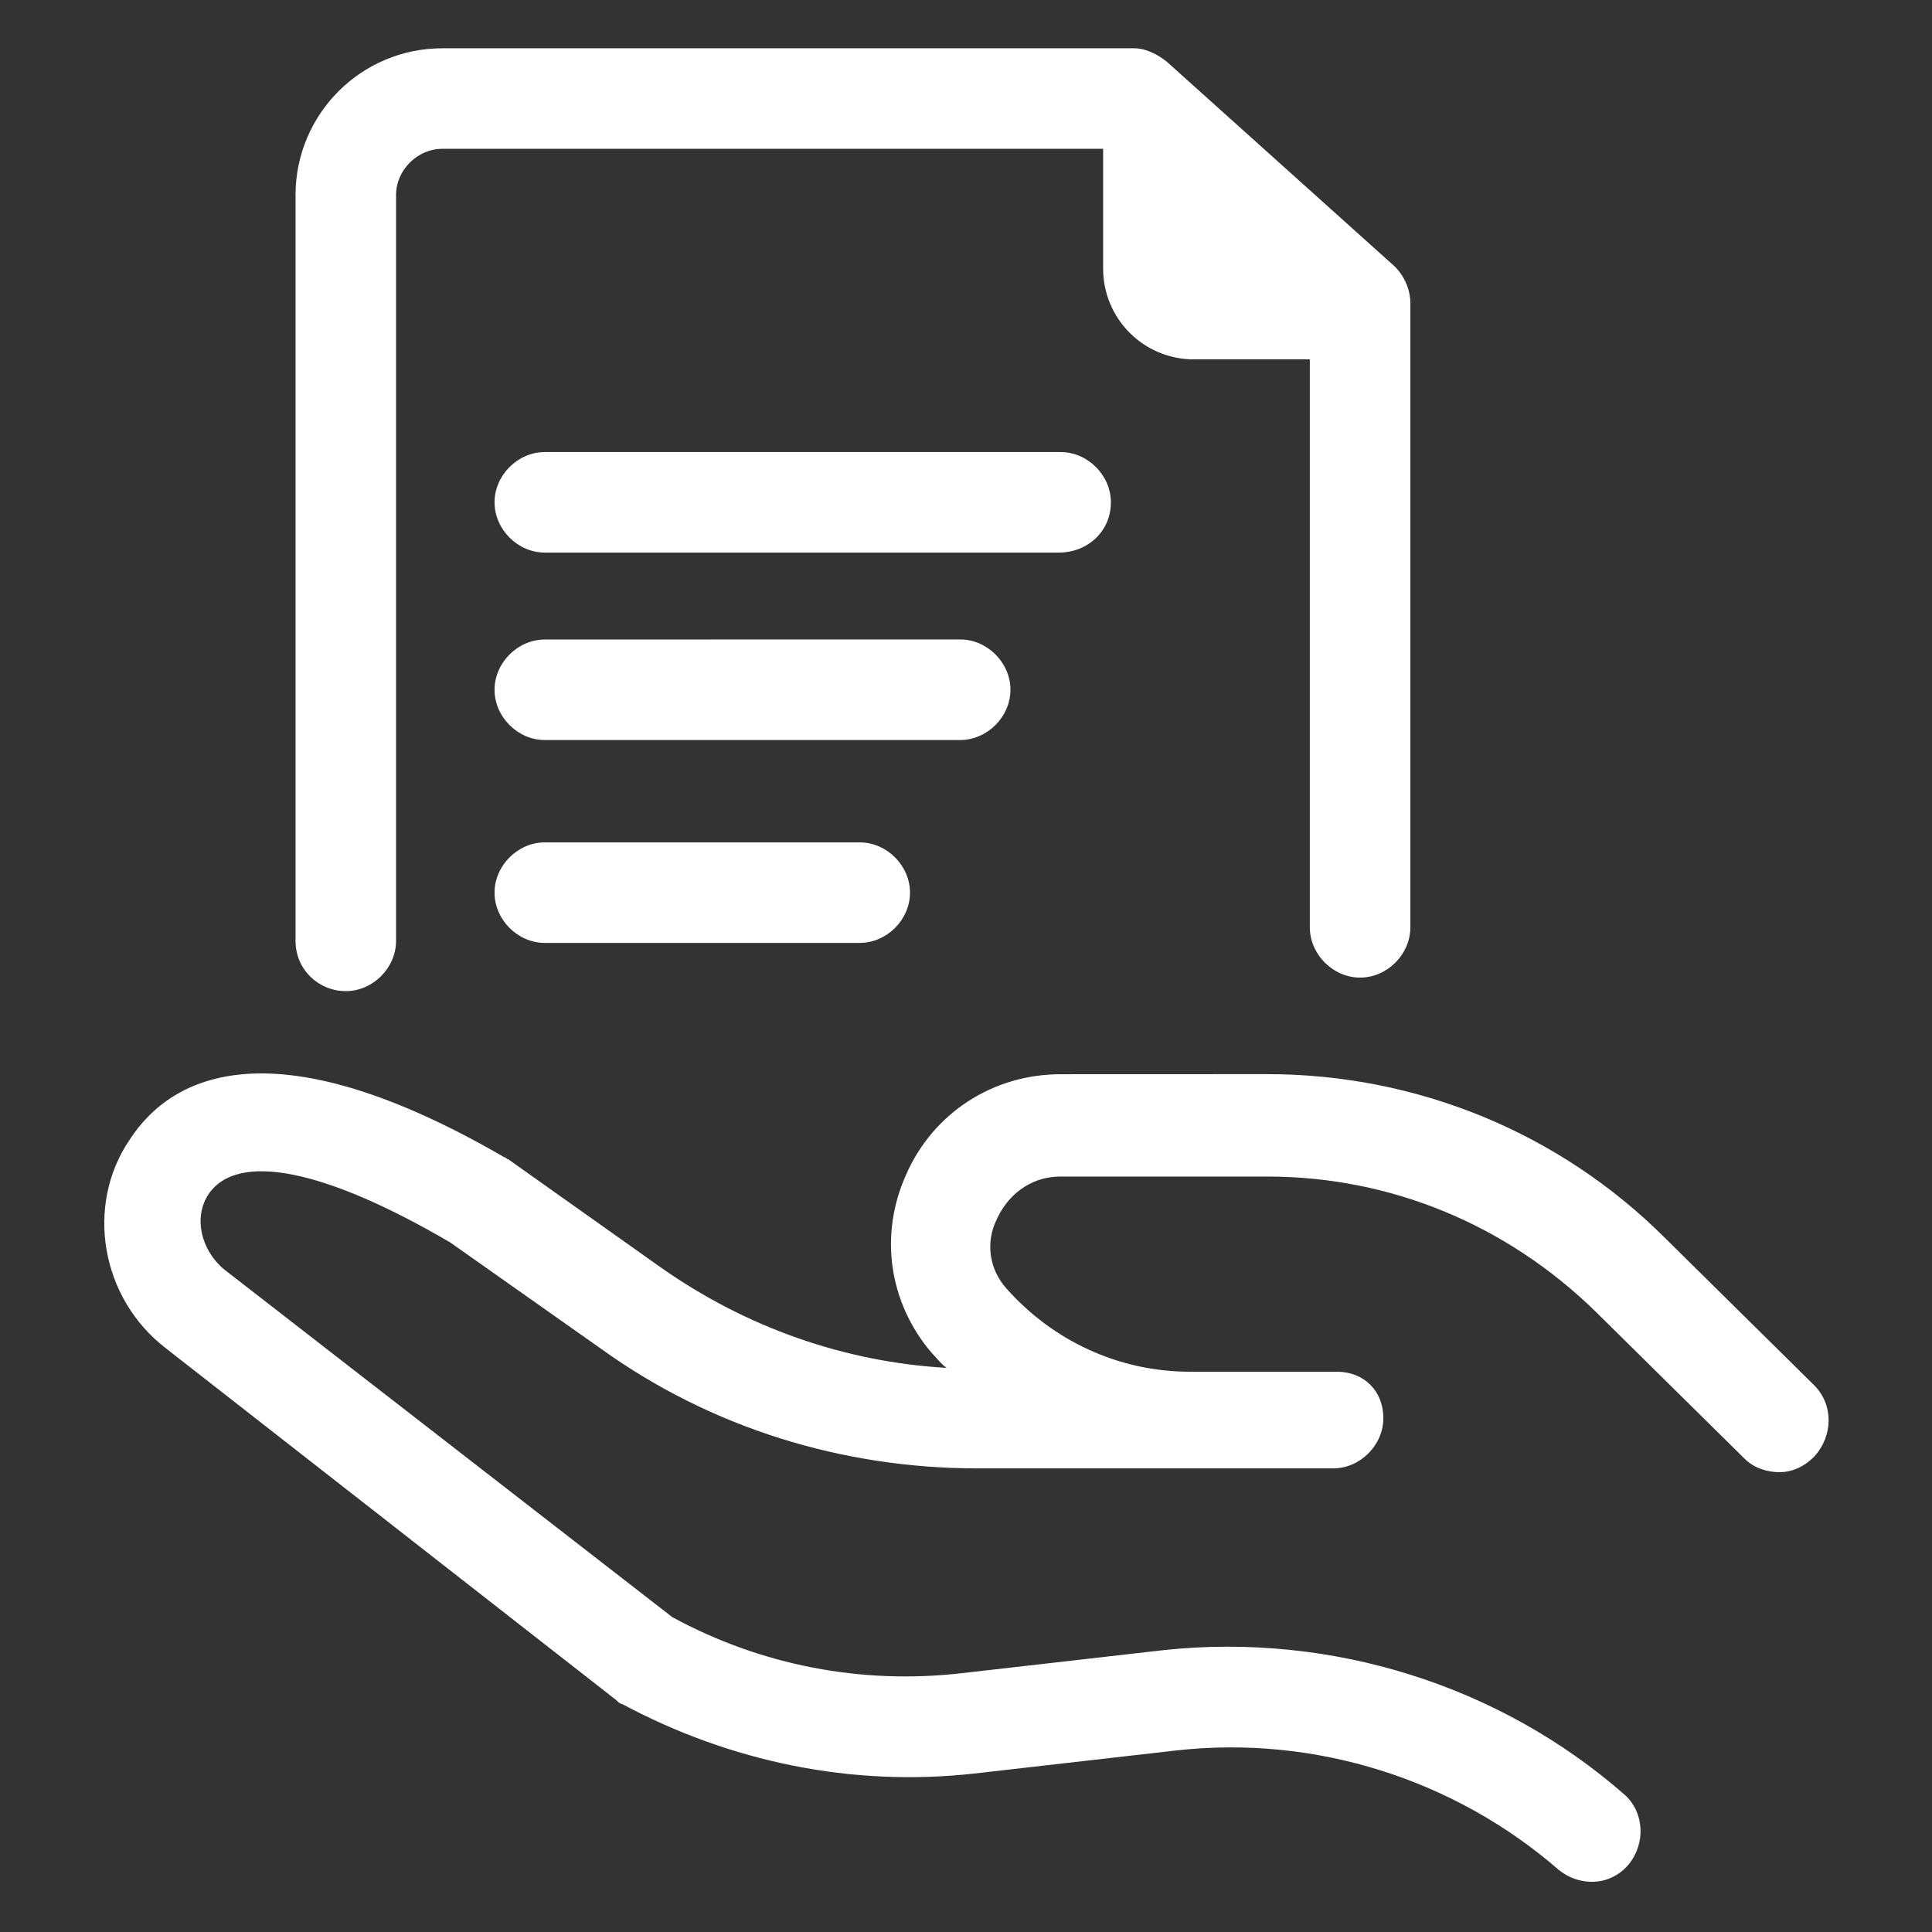
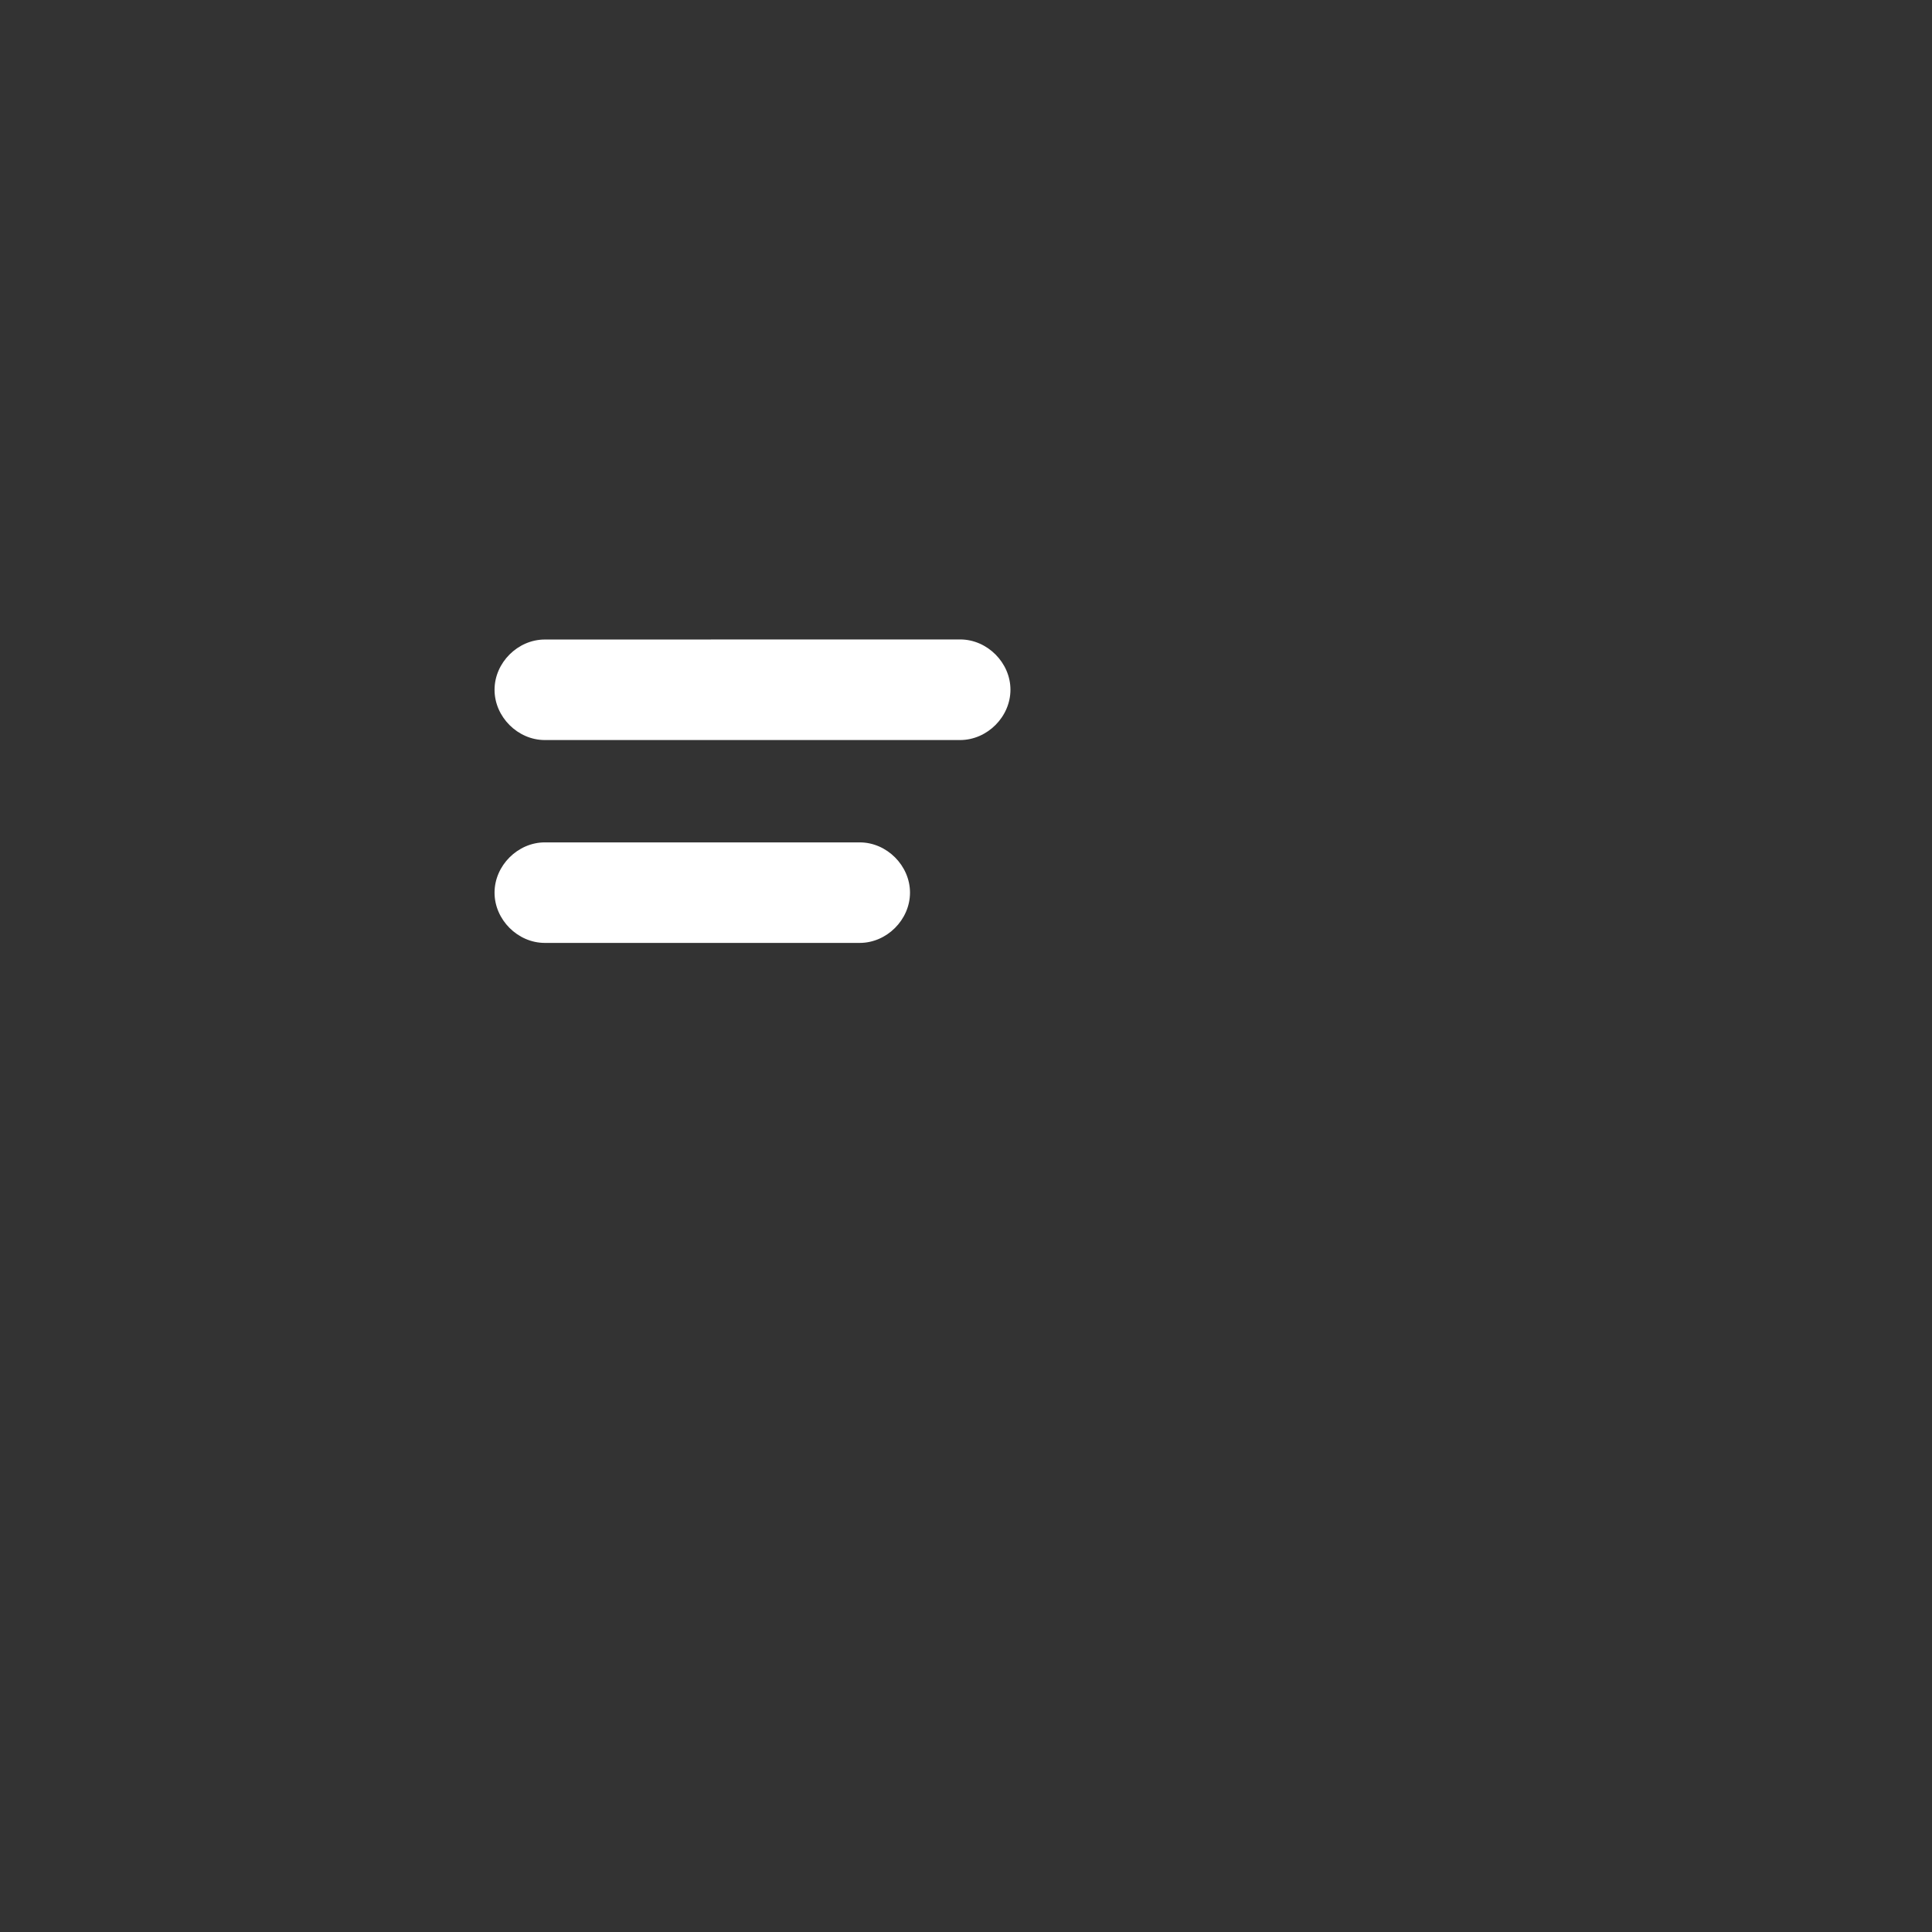
<svg xmlns="http://www.w3.org/2000/svg" width="1200pt" height="1200pt" version="1.1" viewBox="0 0 1200 1200">
  <rect x="0" y="0" width="1200" height="1200" fill="#333333" stroke="none" />
-   <path d="m1126.8 860.39-92.391-91.219c-66-66-154.78-102-247.22-102l-128.39 0.047c-42 0-79.219 24-96 62.391-16.781 37.219-10.781 79.219 15.609 110.39 3.609 3.609 6 7.219 9.609 9.609-63.609-3.609-124.78-25.219-177.61-62.391l-94.781-67.219c-1.219 0-1.219-1.219-2.391-1.219-142.78-82.781-206.39-51.609-232.78-10.781-27.609 40.781-18 98.391 22.781 129.61l279.56 218.39c1.219 1.219 2.391 2.391 3.609 2.391 67.219 36 142.78 51.609 218.39 43.219l126-14.391c86.391-9.609 172.78 18 237.61 74.391 6 4.781 13.219 7.219 20.391 7.219 8.391 0 16.781-3.609 22.781-10.781 10.781-13.219 9.609-32.391-2.391-43.219-78-68.391-182.39-100.78-285.61-90l-126 14.391c-62.391 7.219-124.78-4.781-180-34.781l-278.39-216c-14.391-12-19.219-32.391-9.609-46.781 18-26.391 72-15.609 150 30l93.609 66c68.391 49.219 150 74.391 234 74.391h220.82c16.781 0 31.219-14.391 31.219-31.219s-12-28.828-28.828-28.828h-91.219c-44.391 0-85.219-19.219-114-51.609-10.781-12-13.219-28.781-6-43.219 6-13.219 19.219-26.391 39.609-26.391h128.39c76.781 0 148.78 30 204 84l92.391 91.219c6 6 14.391 8.391 21.609 8.391 8.391 0 15.609-3.609 21.609-9.609 12-13.172 12-32.391 0-44.391z" fill="#fff" />
-   <path d="m214.78 615.61c16.781 0 31.219-14.391 31.219-31.219v-463.18c0-15.609 13.219-28.781 28.781-28.781h410.39v74.391c0 31.219 25.219 56.391 56.391 56.391h72v352.78c0 16.781 14.391 31.219 31.219 31.219 16.781 0 31.219-14.391 31.219-31.219v-387.61c0-8.391-3.609-16.781-9.609-22.781l-141.61-127.22c-6-4.781-13.219-8.391-20.391-8.391h-429.61c-50.391 0-91.219 40.781-91.219 91.219v463.22c0.047 17.953 14.438 31.172 31.219 31.172z" fill="#fff" />
-   <path d="m690 312c0-16.781-14.391-31.219-31.219-31.219h-320.39c-16.781 0-31.219 14.391-31.219 31.219 0 16.781 14.391 31.219 31.219 31.219h319.22c18 0 32.391-13.219 32.391-31.219z" fill="#fff" />
  <path d="m627.61 428.39c0-16.781-14.391-31.219-31.219-31.219l-258 0.047c-16.781 0-31.219 14.391-31.219 31.219 0 16.781 14.391 31.219 31.219 31.219h258c16.828-0.047 31.219-14.438 31.219-31.266z" fill="#fff" />
  <path d="m338.39 523.22c-16.781 0-31.219 14.391-31.219 31.219 0 16.781 14.391 31.219 31.219 31.219h195.61c16.781 0 31.219-14.391 31.219-31.219 0-16.781-14.391-31.219-31.219-31.219z" fill="#fff" />
</svg>